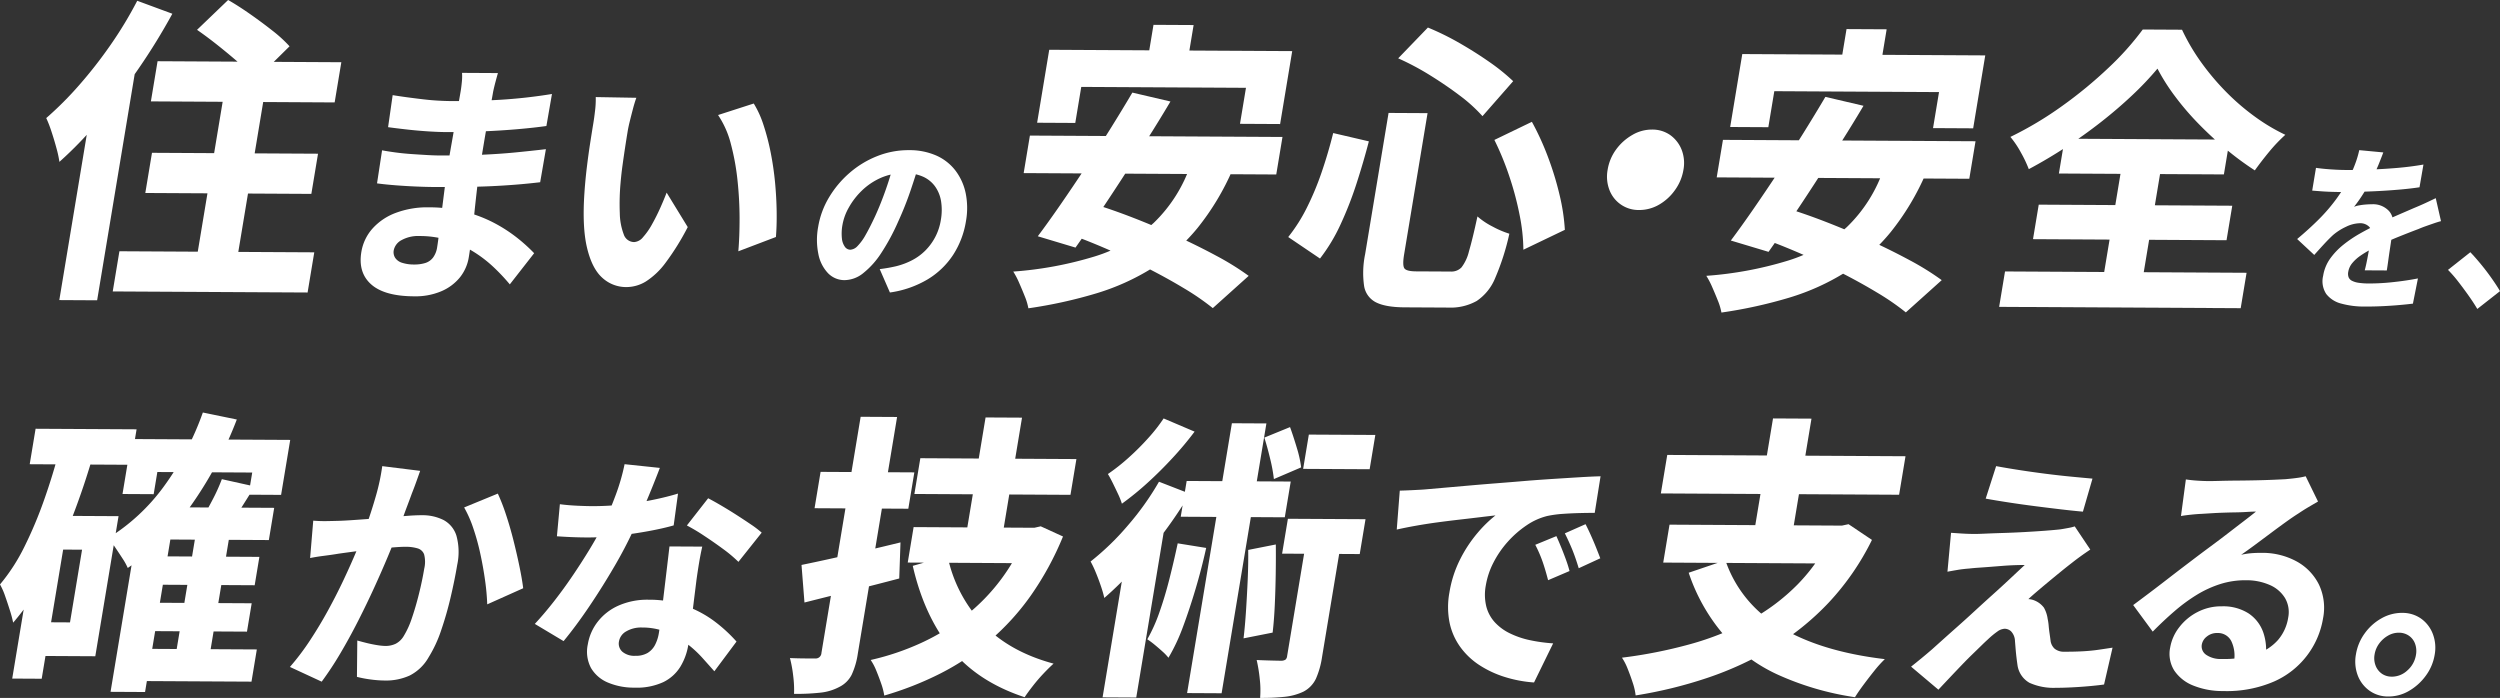
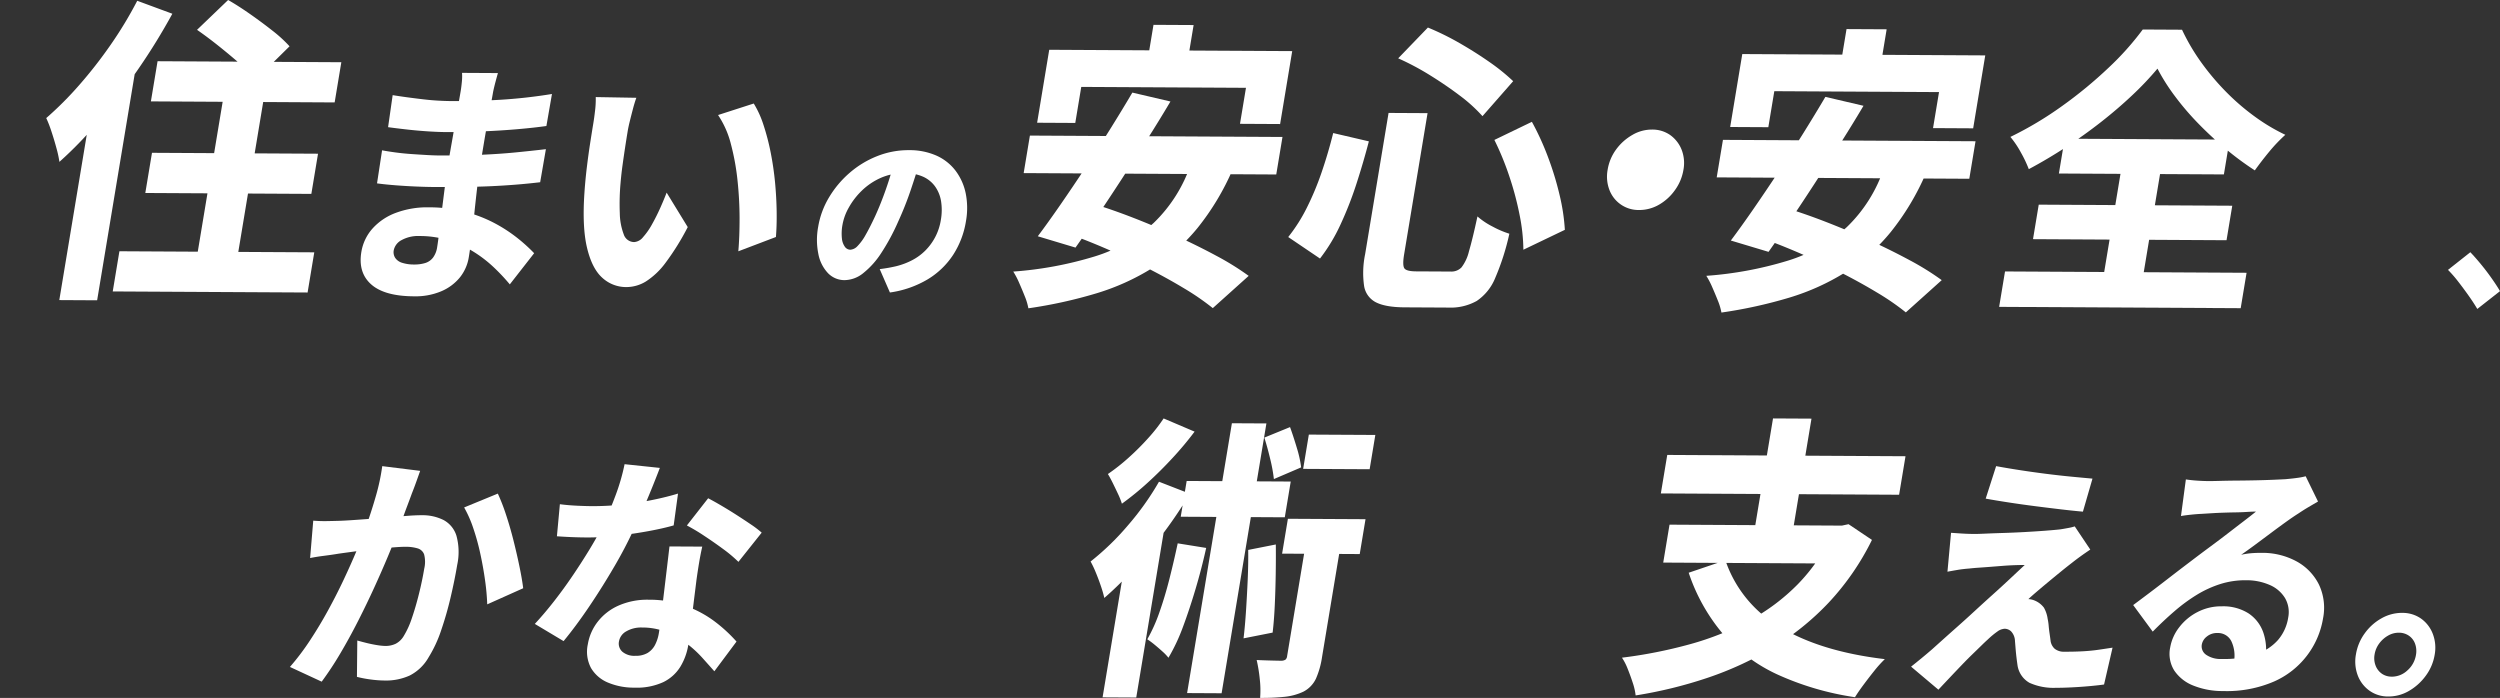
<svg xmlns="http://www.w3.org/2000/svg" width="702.736" height="196.177" viewBox="0 0 702.736 196.177">
  <rect x="0" y="0" width="702.736" height="196.177" fill="#333333" stroke="none" />
  <g transform="translate(-14.012 -76.021)">
    <path d="M73.452.219l9.87,3.643A173.942,173.942,0,0,1,73.95,19.108q-5.242,7.644-10.937,14.476A109.53,109.53,0,0,1,51.576,45.5a30.265,30.265,0,0,0-.809-3.772q-.627-2.337-1.414-4.719a33.436,33.436,0,0,0-1.478-3.821,96.463,96.463,0,0,0,9.271-9.281A125.875,125.875,0,0,0,66,12.561,111.079,111.079,0,0,0,73.452.219M61.324,25.455,73.832,14.218l-.014.09L62.18,84.412l-10.635-.058Zm7.116,45.172,54.774.3-1.875,11.295-54.774-.3Zm9.156-27.675,46.673.255L122.393,54.5,75.72,54.247Zm1.569-25.744,51.653.283-1.875,11.3L77.289,28.5Zm19.591,3.607,11.394.063L100.64,78.163,89.246,78.1ZM90.26,8.386,99,0q2.852,1.632,6.146,3.936t6.281,4.656a38.125,38.125,0,0,1,4.84,4.423l-9.595,9.459a29.311,29.311,0,0,0-4.354-4.555q-2.842-2.484-6.01-5.013t-6.05-4.52" transform="translate(-20.863 76.021)" fill="#fff" />
    <path d="M150.81,2.971q-.327,1.144-.679,2.464t-.647,2.679q-.25,1.5-.726,3.967t-.991,5.36q-.515,2.893-.989,5.754t-.853,5.145q-.463,2.787-.894,6.4t-.817,7.365q-.387,3.753-.805,7.077t-.785,5.54a12.129,12.129,0,0,1-2.491,5.673A13.538,13.538,0,0,1,134.9,64.3a18.676,18.676,0,0,1-7.714,1.424q-8.276-.045-12-3.356t-2.765-9.1a13.023,13.023,0,0,1,3.109-6.564,16.515,16.515,0,0,1,6.562-4.434,25.114,25.114,0,0,1,9.319-1.56A40.463,40.463,0,0,1,141.64,41.98a38.3,38.3,0,0,1,8.321,3.229,42.06,42.06,0,0,1,6.439,4.22,46.932,46.932,0,0,1,4.594,4.176l-6.843,8.762a55.059,55.059,0,0,0-4.61-4.892,35.117,35.117,0,0,0-5.77-4.394,30.778,30.778,0,0,0-6.892-3.115,27.223,27.223,0,0,0-8.02-1.189,9.7,9.7,0,0,0-5.141,1.152,4.175,4.175,0,0,0-2.185,2.815,2.977,2.977,0,0,0,.385,2.148,3.563,3.563,0,0,0,1.954,1.405,10.657,10.657,0,0,0,3.39.483,10.175,10.175,0,0,0,3.1-.411,4.39,4.39,0,0,0,2.206-1.526,6.491,6.491,0,0,0,1.166-2.962q.248-1.5.584-4.326t.775-6.291q.438-3.467.875-6.9t.873-6.076q.439-2.645.96-5.575t1-5.789q.475-2.858.9-5.218t.65-3.716q.168-1,.316-2.5a14.634,14.634,0,0,0,.056-2.575ZM118.246,24.683q1.566.3,3.741.594t4.469.454q2.3.156,4.334.274t3.246.124q6.661.037,11.919-.186t9.741-.661q4.483-.439,8.6-.919l-1.61,9.291q-3.5.411-6.847.679t-6.772.427q-3.43.161-7.478.209t-9.1.022q-1.885-.012-4.761-.134t-5.8-.353q-2.923-.23-5.1-.528Zm2.977-15.508q1.835.3,4.009.595t4.421.56q2.244.265,4.245.381t3.55.127q7,.039,13.9-.353A144.112,144.112,0,0,0,166,8.849l-1.562,9q-3.383.483-8.029.887t-9.9.625q-5.258.223-10.438.193-2.086-.012-5.05-.207t-5.939-.533q-2.975-.339-5.148-.636Z" transform="translate(3.165 93.59)" fill="#fff" />
    <path d="M184.892,9.2q-.495,1.357-.954,3.106t-.865,3.393c-.274,1.1-.467,2-.587,2.716q-.381,2.288-.755,4.753t-.711,4.9q-.339,2.43-.562,5a66.125,66.125,0,0,0-.218,8.62,17.505,17.505,0,0,0,1.108,5.907,3.1,3.1,0,0,0,2.939,2.163,3.5,3.5,0,0,0,2.485-1.382,19.333,19.333,0,0,0,2.518-3.6q1.243-2.209,2.312-4.6t1.8-4.318l5.934,9.689a70.566,70.566,0,0,1-6.2,9.982,21.018,21.018,0,0,1-5.559,5.3,10.574,10.574,0,0,1-5.517,1.58,9.893,9.893,0,0,1-6.739-2.612q-2.9-2.593-4.292-8.43t-.728-15.492q.221-3.361.659-7.007t.949-6.934q.51-3.287.879-5.5.262-1.57.5-3.645A25.845,25.845,0,0,0,173.477,9Zm33,1.611a27.44,27.44,0,0,1,2.739,6.024,65.047,65.047,0,0,1,2.017,7.737,84.473,84.473,0,0,1,1.229,8.413q.4,4.258.453,8.229t-.207,7.118l-10.567,4.019q.362-4.218.35-9.405a102.926,102.926,0,0,0-.579-10.52,66.87,66.87,0,0,0-1.847-10.169,26.105,26.105,0,0,0-3.621-8.211Z" transform="translate(7.996 94.308)" fill="#fff" />
    <path d="M255.478,24.489q-1.148,3.8-2.592,8.093a91.376,91.376,0,0,1-3.519,8.841,59.769,59.769,0,0,1-4.7,8.733,23.473,23.473,0,0,1-5.07,5.7,8.519,8.519,0,0,1-5.256,2,6.416,6.416,0,0,1-4.711-1.979,10.749,10.749,0,0,1-2.691-5.371,20,20,0,0,1-.057-7.608,23.617,23.617,0,0,1,3.05-8.291,28.186,28.186,0,0,1,5.787-6.9A26.855,26.855,0,0,1,243.475,23a23.652,23.652,0,0,1,8.948-1.679,18.624,18.624,0,0,1,7.732,1.544,13.83,13.83,0,0,1,5.369,4.259,15.886,15.886,0,0,1,2.835,6.346,20.938,20.938,0,0,1,.071,7.809,24.505,24.505,0,0,1-3.567,9.415,22.373,22.373,0,0,1-7.157,6.918,28.444,28.444,0,0,1-10.653,3.72l-2.866-6.573q1.49-.191,2.559-.387t2.1-.438a20.079,20.079,0,0,0,4.448-1.678,15.125,15.125,0,0,0,3.729-2.732,15.746,15.746,0,0,0,2.772-3.788,15.549,15.549,0,0,0,1.566-4.746,15.894,15.894,0,0,0,.064-5.356,9.839,9.839,0,0,0-1.713-4.163,8.436,8.436,0,0,0-3.412-2.721,12.431,12.431,0,0,0-5.089-.979,16,16,0,0,0-6.777,1.365,18.2,18.2,0,0,0-5.31,3.6,20.458,20.458,0,0,0-3.637,4.734,15.093,15.093,0,0,0-1.756,4.77,13.447,13.447,0,0,0-.175,3.878,4.8,4.8,0,0,0,.854,2.382,1.89,1.89,0,0,0,1.49.809,3.024,3.024,0,0,0,2.058-1.04,14.586,14.586,0,0,0,2.26-3.116q1.191-2.07,2.656-5.215,1.625-3.545,3.065-7.666t2.422-8.07Z" transform="translate(17.109 96.908)" fill="#fff" />
    <path d="M79.739,121l11.726,1.669a71.39,71.39,0,0,1-9.886,16.455A53.037,53.037,0,0,1,68.9,150.371a65.226,65.226,0,0,1-15.77,7.133,130.983,130.983,0,0,1-19.1,4.2,16.65,16.65,0,0,0-.995-3.341q-.757-1.9-1.594-3.808a22.85,22.85,0,0,0-1.659-3.176,103.3,103.3,0,0,0,22.926-4.265,43.743,43.743,0,0,0,16.546-9.408A40.947,40.947,0,0,0,79.739,121m-45.28-7.846,71,.389-1.751,10.545-71-.389Zm5.434-24.119,68.3.374-3.4,20.5-11.279-.062,1.681-10.123-46.3-.254L47.213,109.6l-10.723-.058Zm23.361,12.033,10.713,2.506q-3.091,5.221-6.59,10.73T60.3,125.331q-3.579,5.511-6.9,10.432t-6.123,8.874l-10.6-3.182q2.961-3.953,6.362-8.872T50,122.276q3.554-5.383,6.968-10.854t6.289-10.351M43.269,140.055l8.992-7.718q5.372,1.634,11.421,3.989t12.032,5.089q5.987,2.737,11.274,5.593a76.2,76.2,0,0,1,8.97,5.58l-10.09,9.064a70.252,70.252,0,0,0-8.169-5.617q-4.949-2.984-10.782-5.928t-11.955-5.554q-6.126-2.61-11.694-4.5M69.2,82.022l11.279.061-2.633,15.86-11.278-.061Z" transform="translate(269.052 0.979)" fill="#fff" />
    <path d="M132.469,112.567l10.026,2.335q-1.537,5.9-3.491,11.928a100.517,100.517,0,0,1-4.484,11.458,48.869,48.869,0,0,1-5.76,9.552l-8.934-6.044a46.23,46.23,0,0,0,5.217-8.2,79.965,79.965,0,0,0,4.154-9.941q1.842-5.351,3.271-11.086m15.566-5.657,10.959.059L152.4,146.7q-.5,3.037.07,3.883t3.275.864q.555,0,1.906.01l2.9.015,2.9.015,2.065.012a3.917,3.917,0,0,0,3.015-1.166,11.951,11.951,0,0,0,2.106-4.548q1-3.372,2.38-9.782a20.549,20.549,0,0,0,4.256,2.851,26.11,26.11,0,0,0,4.713,2.01,68.29,68.29,0,0,1-3.972,12.432,14.213,14.213,0,0,1-5.208,6.473,15.072,15.072,0,0,1-8.018,1.857l-1.946-.011-2.741-.015-2.978-.015-2.7-.015-1.866-.009q-5.323-.028-8.036-1.395a6.226,6.226,0,0,1-3.366-4.621,25.979,25.979,0,0,1,.286-8.907Zm2.708-15.352,8.352-8.652a75.175,75.175,0,0,1,8.856,4.354q4.463,2.558,8.417,5.323a56.692,56.692,0,0,1,6.694,5.4l-8.627,9.832A43.569,43.569,0,0,0,168.009,102q-3.884-2.936-8.354-5.7a73.735,73.735,0,0,0-8.911-4.735M177.776,114.5l10.544-5.092a75.853,75.853,0,0,1,4.575,10.031,86.593,86.593,0,0,1,3.239,10.657,55.669,55.669,0,0,1,1.454,9.675l-11.66,5.594a51.628,51.628,0,0,0-1.05-9.717,85.816,85.816,0,0,0-2.912-10.949,79.675,79.675,0,0,0-4.19-10.2" transform="translate(256.297 0.854)" fill="#fff" />
    <path d="M248.11,116.324a8.672,8.672,0,0,1,5.149,1.549,9.254,9.254,0,0,1,3.18,4.069,10.357,10.357,0,0,1,.517,5.746,13.352,13.352,0,0,1-2.368,5.643,14.089,14.089,0,0,1-4.5,4.113,11.081,11.081,0,0,1-5.653,1.49,8.741,8.741,0,0,1-8.282-5.662,10.5,10.5,0,0,1-.5-5.618,13.186,13.186,0,0,1,2.381-5.728,14.618,14.618,0,0,1,4.53-4.07,10.814,10.814,0,0,1,5.541-1.533" transform="translate(230.251 -3.88)" fill="#fff" />
    <path d="M333.716,122.395l11.728,1.669a71.426,71.426,0,0,1-9.887,16.454,53.044,53.044,0,0,1-12.678,11.245,65.293,65.293,0,0,1-15.77,7.133,131.1,131.1,0,0,1-19.1,4.2,16.614,16.614,0,0,0-.995-3.34q-.757-1.9-1.594-3.808a22.8,22.8,0,0,0-1.659-3.176,103.45,103.45,0,0,0,22.926-4.264,43.757,43.757,0,0,0,16.546-9.408,40.947,40.947,0,0,0,10.484-16.7m-45.28-7.846,71,.389-1.752,10.545-71-.389Zm5.434-24.119,68.3.375-3.4,20.5-11.279-.063,1.682-10.123-46.3-.254-1.681,10.123-10.723-.058Zm23.361,12.034,10.713,2.506q-3.091,5.22-6.59,10.729t-7.077,11.024q-3.579,5.509-6.9,10.43t-6.124,8.875l-10.6-3.182q2.961-3.953,6.362-8.874t6.958-10.305q3.554-5.382,6.968-10.854t6.289-10.35m-19.985,38.983,8.992-7.718q5.372,1.634,11.421,3.99t12.032,5.089q5.987,2.736,11.275,5.593a76.125,76.125,0,0,1,8.97,5.579l-10.09,9.064a70.254,70.254,0,0,0-8.17-5.618q-4.949-2.983-10.782-5.928t-11.955-5.553q-6.126-2.609-11.694-4.5m25.93-58.034,11.279.062-2.633,15.86-11.278-.062Z" transform="translate(209.886 0.782)" fill="#fff" />
    <path d="M381.31,151.563l67.9.372-1.652,9.954-67.9-.373Zm42.853-57.012a86.425,86.425,0,0,1-7.132,7.517q-4.053,3.823-8.759,7.509t-9.833,7.038q-5.127,3.35-10.447,6.192a34.428,34.428,0,0,0-2.209-4.657,26.161,26.161,0,0,0-2.965-4.407,98.544,98.544,0,0,0,14.562-8.7,121.365,121.365,0,0,0,13.03-10.735,79.8,79.8,0,0,0,9.617-10.756l11.038.061a57.693,57.693,0,0,0,5.554,9.4,70.188,70.188,0,0,0,6.948,8.186,64.423,64.423,0,0,0,7.966,6.84,53.143,53.143,0,0,0,8.571,5.113,44.476,44.476,0,0,0-4.525,4.746q-2.189,2.648-4.051,5.256a84.218,84.218,0,0,1-8.177-6.039,99.541,99.541,0,0,1-7.753-7.178,76.47,76.47,0,0,1-6.587-7.718,56.12,56.12,0,0,1-4.847-7.669m-33.377,38.235,54.4.3-1.61,9.7-54.4-.3Zm7.291-18.537,46.382.254-1.625,9.786-46.382-.255Zm16.586,4.482,11.119.061-6.4,38.553-11.119-.062Z" transform="translate(196.302 0.762)" fill="#fff" />
-     <path d="M502.342,111.432q-.514,1.4-1.391,3.564a48.935,48.935,0,0,1-2.368,4.907q-.94,1.695-2.142,3.561a37.961,37.961,0,0,1-2.328,3.259,6.784,6.784,0,0,1,1.5-.416,17.961,17.961,0,0,1,1.922-.24q.975-.068,1.68-.065a6.081,6.081,0,0,1,4.7,1.875q1.689,1.857,1.086,5.5-.166,1-.383,2.446t-.451,2.994q-.233,1.55-.439,3.071c-.137,1.017-.272,1.922-.405,2.721l-6.2-.034q.235-.847.464-1.946t.465-2.37q.234-1.273.452-2.445t.392-2.221q.406-2.444-.619-3.351a3.532,3.532,0,0,0-2.389-.912,9.347,9.347,0,0,0-4.023,1,15.953,15.953,0,0,0-3.683,2.353q-1.225,1.144-2.485,2.509t-2.766,3.059l-4.807-4.474q3.385-2.829,6.065-5.512a49.052,49.052,0,0,0,4.74-5.468,43.471,43.471,0,0,0,3.576-5.677q1-2.042,1.824-4.186a27.373,27.373,0,0,0,1.251-4.14Zm-18.924,4.342q1.791.261,4.116.422t4.157.173q3.1.017,6.839-.113t7.625-.457q3.887-.327,7.473-.958l-1.107,6.388q-2.559.385-5.541.644t-6.018.417q-3.037.159-5.774.218t-4.853.048q-.942,0-2.321-.038t-2.87-.141q-1.488-.107-2.786-.214Zm35.141,14.98c-.524.132-1.167.326-1.932.589s-1.54.533-2.322.811-1.479.551-2.087.813q-2.357.886-5.608,2.192t-6.838,3.085a27.006,27.006,0,0,0-3.795,2.177,11.433,11.433,0,0,0-2.41,2.186A5.179,5.179,0,0,0,492.49,145a2.855,2.855,0,0,0,.1,1.524,1.971,1.971,0,0,0,.963,1,6,6,0,0,0,1.882.559,19.426,19.426,0,0,0,2.861.191,61.039,61.039,0,0,0,6.813-.386q3.757-.4,6.968-1.037l-1.41,7.086q-1.491.192-3.854.4t-4.9.322q-2.536.112-4.837.1a24.107,24.107,0,0,1-6.565-.835,7.73,7.73,0,0,1-4.208-2.7,6.508,6.508,0,0,1-.867-5.125,11.405,11.405,0,0,1,1.978-4.835,19.526,19.526,0,0,1,3.7-3.877,35.034,35.034,0,0,1,4.611-3.122q2.439-1.384,4.737-2.472,2.358-1.186,4.16-1.975t3.346-1.456q1.544-.665,3.016-1.307,1.562-.639,3.066-1.332t3.035-1.433Z" transform="translate(181.603 7.433)" fill="#fff" />
    <path d="M546,167.1q-1.064-1.8-2.474-3.786t-2.863-3.863a35.281,35.281,0,0,0-2.9-3.337l6.279-4.961q1.4,1.456,3.027,3.438t3.029,3.987q1.406,2.008,2.286,3.51Z" transform="translate(164.368 -4.233)" fill="#fff" />
-     <path d="M31.784,216.37,41.22,218q-2.6,9.046-5.962,17.759a139.341,139.341,0,0,1-7.48,16.3,74.409,74.409,0,0,1-9.147,13.378,30.848,30.848,0,0,0-.889-3.372q-.641-2.039-1.358-4.08a19.17,19.17,0,0,0-1.45-3.292,52.544,52.544,0,0,0,6.844-10.564,116.156,116.156,0,0,0,5.553-13.189q2.508-7.1,4.453-14.568m-5.816,19.008,8.29.046-7.6,45.772-8.288-.046Zm-1.029-24.45,28.388.156-1.654,9.969L23.285,220.9ZM29.956,235.4l18.3.1L41.72,274.877l-18.3-.1,1.572-9.471,9.619.052L38,244.923l-9.619-.052Zm42-29.037L81.5,208.33A109.508,109.508,0,0,1,68.487,232.7a69.409,69.409,0,0,1-17.638,17.363,17.328,17.328,0,0,0-1.475-2.668q-1.029-1.586-2.1-3.171a16.3,16.3,0,0,0-2.011-2.506,55.321,55.321,0,0,0,15.775-14.63,81.19,81.19,0,0,0,10.916-20.726m-7.633,26.647,27.686.152-1.5,9.055-27.686-.15L55.708,284.93l-9.7-.053,7.047-42.448,10.331-9.423ZM51.934,213.82l44.579.244-2.565,15.451-9.151-.049,1.035-6.23-26.669-.147-1.033,6.23-8.76-.048Zm2.423,58.964,32.77.179-1.5,9.053-32.77-.179Zm2.387-12.958,28.937.159-1.324,7.974L55.42,267.8Zm2.165-13.042,28.937.159-1.324,7.974-28.937-.159Zm11.03-6.092,9.542.053-6.04,36.386-9.542-.053ZM77.3,225.1l9.21,2.046q-2.142,3.481-4.153,6.631t-3.727,5.466l-7.4-2.12q1.521-2.568,3.291-5.928a50.256,50.256,0,0,0,2.774-6.1" transform="translate(-0.922 -14.388)" fill="#fff" />
    <path d="M119.294,220.221q-.5,1.407-1.116,3.129t-1.184,3.131q-.612,1.685-1.318,3.55t-1.338,3.658q-.63,1.794-1.241,3.481-1.166,3.026-2.87,7.1t-3.842,8.753q-2.136,4.675-4.55,9.417T96.8,271.616a90.441,90.441,0,0,1-5.188,7.862l-8.932-4.137a68.8,68.8,0,0,0,5.653-7.475q2.7-4.1,5.086-8.464T97.8,250.8q2-4.255,3.537-7.911t2.509-6.328q1.734-4.854,3-9.287a58.7,58.7,0,0,0,1.788-8.377Zm-30.057,14q1.83.152,3.661.126t3.763-.085q1.667-.061,4.018-.225c1.565-.107,3.234-.231,5-.361s3.539-.274,5.312-.427,3.42-.286,4.943-.4,2.791-.161,3.807-.155a13.146,13.146,0,0,1,6.175,1.374A7.529,7.529,0,0,1,129.5,238.5a17.289,17.289,0,0,1,.195,8.209q-.677,4.087-1.821,8.978a95.67,95.67,0,0,1-2.681,9.358,35.632,35.632,0,0,1-3.51,7.557,12.782,12.782,0,0,1-5.333,5.151,16.059,16.059,0,0,1-6.969,1.405,31.177,31.177,0,0,1-4.062-.3,33.192,33.192,0,0,1-3.8-.725l.1-10.22c.844.243,1.756.481,2.734.721s1.942.433,2.889.58a15.986,15.986,0,0,0,2.219.224,6.6,6.6,0,0,0,2.954-.617,5.7,5.7,0,0,0,2.3-2.242,23.993,23.993,0,0,0,2.257-4.991q1.086-3.169,2-6.862t1.462-7a8.332,8.332,0,0,0-.03-4.018,2.752,2.752,0,0,0-1.842-1.7,11.582,11.582,0,0,0-3.41-.441q-1.456-.007-4.017.224t-5.464.534q-2.9.3-5.413.64t-3.938.542q-1.572.272-3.944.577t-4.02.646Zm51.886-7.607a54.4,54.4,0,0,1,2.278,5.86q1.151,3.461,2.111,7.272t1.694,7.374q.738,3.562,1.045,6.1l-10.107,4.527a63.657,63.657,0,0,0-.607-6.733q-.512-3.706-1.34-7.514a64.077,64.077,0,0,0-1.99-7.2,32.849,32.849,0,0,0-2.555-5.792Z" transform="translate(12.826 -11.846)" fill="#fff" />
    <path d="M175.048,219.483q-.715,1.9-1.844,4.713t-2.49,6.011q-1.362,3.2-2.869,6.29a120.762,120.762,0,0,1-5.639,10.788q-3.338,5.727-7.035,11.2t-7.18,9.686l-8.087-4.836q2.743-2.945,5.528-6.524t5.336-7.372q2.553-3.791,4.658-7.269t3.5-6.287q1.913-3.937,3.652-8.613a57.77,57.77,0,0,0,2.561-8.831Zm-28.1,10.206q2.209.294,4.71.414t4.225.129a77.2,77.2,0,0,0,8.632-.445q4.392-.469,8.442-1.293t7.2-1.794l-1.219,8.945q-2.858.828-6.93,1.582t-8.641,1.292a72.338,72.338,0,0,1-8.877.516q-2.055-.011-4.1-.094t-4.273-.236Zm40.021,11.919q-.494,2.183-.887,4.54t-.745,4.895q-.18,1.478-.49,3.944t-.633,5.21q-.325,2.746-.633,5.212t-.544,3.874a16.859,16.859,0,0,1-2.242,6.118,11.608,11.608,0,0,1-4.8,4.309,17.777,17.777,0,0,1-8.084,1.541,18.7,18.7,0,0,1-7.429-1.416,9.928,9.928,0,0,1-4.764-4.079,9.761,9.761,0,0,1-.911-6.7,14.069,14.069,0,0,1,2.775-6.328,15.145,15.145,0,0,1,5.863-4.548,20.017,20.017,0,0,1,8.5-1.644,30.249,30.249,0,0,1,10.612,1.82,31.179,31.179,0,0,1,8.207,4.521A41.936,41.936,0,0,1,196.6,268.3l-6.23,8.352q-1.509-1.7-3.413-3.824a31.1,31.1,0,0,0-4.438-4.042,24.7,24.7,0,0,0-5.612-3.167,18.358,18.358,0,0,0-6.856-1.27,8.254,8.254,0,0,0-4.423,1.068,4,4,0,0,0-2.052,2.773,3.08,3.08,0,0,0,.935,2.965,5.228,5.228,0,0,0,3.624,1.148,6.534,6.534,0,0,0,3.448-.792,5.7,5.7,0,0,0,2.1-2.245,11.042,11.042,0,0,0,1.1-3.412q.244-1.48.6-4.4t.783-6.514q.429-3.593.855-7.149t.736-6.232Zm10.171,4.285a38.568,38.568,0,0,0-4.309-3.618q-2.6-1.918-5.353-3.729a53.263,53.263,0,0,0-4.829-2.881l5.979-7.65q1.651.855,3.766,2.1t4.274,2.63q2.158,1.386,4.035,2.665a28.339,28.339,0,0,1,2.975,2.271Z" transform="translate(24.441 -11.937)" fill="#fff" />
-     <path d="M223.551,207.362l10.244.057-11.03,66.456a21.5,21.5,0,0,1-1.744,6.017,7.766,7.766,0,0,1-3.505,3.431,14.418,14.418,0,0,1-5.353,1.594,62.55,62.55,0,0,1-7.334.332,30.209,30.209,0,0,0-.229-4.99,35.75,35.75,0,0,0-.919-5.076q2.1.094,4.209.107l2.894.016a1.627,1.627,0,0,0,1.747-1.57ZM206.93,249.008q3.566-.727,8.156-1.742t9.64-2.193q5.047-1.176,10.027-2.4l-.354,10.142q-6.794,1.794-13.816,3.541t-12.823,3.213Zm5.362-26.161,26.354.144-1.694,10.217-26.355-.144Zm58.137,15.7,1.955.011,1.79-.405,6.257,2.859a84.875,84.875,0,0,1-9.058,16.622,68.934,68.934,0,0,1-11.535,12.657,71.184,71.184,0,0,1-13.816,9.2,91.262,91.262,0,0,1-15.831,6.232,18.507,18.507,0,0,0-.855-3.331q-.633-1.835-1.387-3.667a15.417,15.417,0,0,0-1.578-3,72.171,72.171,0,0,0,14.18-4.789,61.6,61.6,0,0,0,12.37-7.538,54.773,54.773,0,0,0,17.233-23.187Zm-31.988-.176,33.082.183-1.655,9.968-33.081-.183Zm9.535,8.117a39.209,39.209,0,0,0,9.808,18.969q7.413,7.9,20,11.292-1.29,1.158-2.855,2.811T271.974,283q-1.393,1.779-2.328,3.188-13.36-4.4-20.817-13.708T238.2,249.263Zm-7.648-27.48,43.873.242L282.532,229.3l-43.874-.241Zm18.338-11.456,10.246.055L262.9,243.827l-10.245-.055Z" transform="translate(32.384 -14.186)" fill="#fff" />
    <path d="M293.152,225.536l8.678,3.373a125.814,125.814,0,0,1-7.182,10.729q-4.033,5.422-8.344,10.181a98.768,98.768,0,0,1-8.518,8.392,30.53,30.53,0,0,0-.915-3.206q-.655-1.956-1.464-3.917a28.5,28.5,0,0,0-1.476-3.125,73.263,73.263,0,0,0,10.4-10.046,78.283,78.283,0,0,0,8.825-12.381m-8.861,18.493,9.476-8.512,1.324.506L286.762,286.2l-9.462-.052Zm10.17-36.279,8.7,3.707a92.8,92.8,0,0,1-6.157,7.364q-3.434,3.721-7.076,7.029a81.881,81.881,0,0,1-7.2,5.863,20.739,20.739,0,0,0-1.077-2.707q-.724-1.543-1.483-3.086t-1.379-2.544a55.262,55.262,0,0,0,5.856-4.624,71.829,71.829,0,0,0,5.538-5.54,46.04,46.04,0,0,0,4.272-5.464m3.958,35.109,8.006,1.291q-1.267,5.729-2.953,11.416t-3.531,10.665a53.248,53.248,0,0,1-4.121,8.791,13.938,13.938,0,0,0-1.632-1.714q-1.057-.96-2.225-1.925a22.642,22.642,0,0,0-2.091-1.549,45.869,45.869,0,0,0,3.42-7.632q1.55-4.4,2.809-9.379t2.319-9.964m2.519-17.531,29.25.16-1.668,10.051-29.251-.16ZM313.65,209.1l9.7.053L310.758,285l-9.7-.053Zm4.577,35.61,7.77-1.536q.043,3.991-.029,8.439T325.7,260.3q-.195,4.242-.6,7.648l-8.175,1.617q.41-3.4.689-7.686t.479-8.77q.195-4.489.14-8.4m16.883-5.976,9.855.053-5.985,36.052a23.613,23.613,0,0,1-1.711,6.059,7.946,7.946,0,0,1-3.5,3.641,16.154,16.154,0,0,1-5.371,1.465,61.863,61.863,0,0,1-6.82.3,26.9,26.9,0,0,0-.1-5.28,43,43,0,0,0-.869-5.368q2.174.1,4.2.147c1.351.037,2.287.054,2.809.057a2.188,2.188,0,0,0,1.112-.327,1.57,1.57,0,0,0,.439-.994Zm-12.346-25.6,7.222-2.952q.965,2.667,1.921,5.872a32.686,32.686,0,0,1,1.208,5.452l-7.669,3.286a44.489,44.489,0,0,0-1.024-5.619q-.785-3.289-1.659-6.039m6.623,22.82,21.819.119-1.628,9.8-21.819-.12Zm5.885-23.664,18.691.1-1.6,9.637-18.691-.1Z" transform="translate(46.641 -14.107)" fill="#fff" />
-     <path d="M346.324,234.015q1.989-.059,3.952-.16c1.308-.065,2.283-.117,2.928-.166q2.284-.2,5.436-.476t7-.615q3.844-.339,8.2-.68t9.134-.747q3.524-.269,7.148-.5t6.93-.433q3.308-.2,5.709-.26l-1.64,10.286q-1.775-.009-4.172.05t-4.781.226a32.008,32.008,0,0,0-4.364.593,17.958,17.958,0,0,0-5.866,2.649,28.277,28.277,0,0,0-5.27,4.612,27.56,27.56,0,0,0-4,5.815,21.82,21.82,0,0,0-2.154,6.4,14.087,14.087,0,0,0,.134,5.984,10.491,10.491,0,0,0,2.4,4.436,14.136,14.136,0,0,0,4.229,3.1,24.182,24.182,0,0,0,5.62,1.916,45.643,45.643,0,0,0,6.537.9l-5.373,10.991a35.65,35.65,0,0,1-8.307-1.57,28.815,28.815,0,0,1-7.091-3.336,20.293,20.293,0,0,1-5.333-5.069,17.934,17.934,0,0,1-3-6.794,22.507,22.507,0,0,1-.054-8.518,31.889,31.889,0,0,1,3.018-9.336,37.122,37.122,0,0,1,4.88-7.4,35.233,35.233,0,0,1,5.053-4.938q-1.879.209-4.454.52t-5.605.659q-3.026.346-6.134.762t-6.094.946q-2.989.529-5.47,1.094ZM390.342,246.8q.6,1.311,1.33,3.09t1.36,3.523q.632,1.742,1.006,3.2l-6.026,2.576q-.789-3.048-1.577-5.3a36.02,36.02,0,0,0-2.025-4.651Zm8.2-3.36q.672,1.306,1.445,3.015t1.474,3.451q.7,1.744,1.223,3.125l-6.06,2.794q-.929-3.049-1.8-5.194t-2.1-4.614Z" transform="translate(61.159 -20.077)" fill="#fff" />
    <path d="M59.652,326.55l2.178.011,1.858-.4,6.585,4.419a72.721,72.721,0,0,1-12.2,17.671,74.667,74.667,0,0,1-15.639,12.608,93.3,93.3,0,0,1-18.3,8.46,123.739,123.739,0,0,1-20.29,4.976,16.845,16.845,0,0,0-.786-3.479q-.644-1.988-1.443-3.977A15.709,15.709,0,0,0,0,363.685,132.688,132.688,0,0,0,19.12,359.9a80.381,80.381,0,0,0,16.673-6.648,57.145,57.145,0,0,0,13.648-10.223,50.807,50.807,0,0,0,9.881-14.5ZM12.731,306.694l66.973.367-1.8,10.823-66.973-.368Zm.639,19.6L63,326.568l-1.769,10.659L11.6,336.955Zm15.7,10.009A34.369,34.369,0,0,0,44.341,355q11.305,6.926,29.555,9.094a32.381,32.381,0,0,0-2.906,3.21q-1.522,1.894-3.025,3.913T65.5,374.795a80.767,80.767,0,0,1-21.937-6.447A45.824,45.824,0,0,1,28.3,356.894a52.079,52.079,0,0,1-9.542-17.088Zm13.392-39.869,10.813.059L47.5,331.281l-10.813-.059Z" transform="translate(469.936 -102.794)" fill="#fff" />
    <path d="M147.93,323.658q-1.59,1.063-2.815,1.951t-2.387,1.81q-1.388,1.067-3.218,2.558t-3.666,3.019q-1.836,1.528-3.288,2.773t-2.018,1.81a5.436,5.436,0,0,1,1.147.186,6.258,6.258,0,0,1,3.2,2.2,8.754,8.754,0,0,1,1.059,3.152,14.323,14.323,0,0,1,.285,1.932q.09,1.075.25,2.147c.1.716.2,1.385.274,2a3.693,3.693,0,0,0,1.162,2.331,4.087,4.087,0,0,0,2.756.837q2.69.014,5.1-.116t4.516-.439q2.105-.31,3.9-.586L151.8,361.582q-1.382.206-3.91.441t-5.179.366q-2.648.128-4.4.118a16.444,16.444,0,0,1-7.477-1.4,6.79,6.79,0,0,1-3.343-4.81q-.16-1.075-.314-2.362t-.252-2.54q-.1-1.251-.166-2.039a4.14,4.14,0,0,0-1.069-2.687,2.7,2.7,0,0,0-1.793-.761,3.812,3.812,0,0,0-2.12.811,23.014,23.014,0,0,0-2.616,2.168q-.791.711-1.877,1.777t-2.45,2.382q-1.363,1.317-2.867,2.881t-3.222,3.38q-1.713,1.814-3.514,3.735l-7.677-6.477q1.163-.924,2.643-2.132t3.209-2.7l2.927-2.629q1.821-1.634,4.189-3.732t4.911-4.444q2.542-2.344,5.115-4.655t4.845-4.444q2.273-2.132,4.105-3.839-1.347-.007-3.006.056t-3.365.2l-3.411.268q-1.706.133-3.167.232t-2.632.236q-1.84.135-3.434.41t-2.707.485l1.008-10.935q1.131.078,2.9.194t3.649.127q.941.006,3.112-.091t5.046-.187q2.877-.089,5.865-.253t5.682-.363q2.693-.2,4.477-.4.9-.138,2.184-.38a12.784,12.784,0,0,0,1.86-.454ZM121.46,300.2q2.807.519,6.353,1.073t7.334,1.041q3.789.488,7.3.827t6.1.569l-2.687,9.283q-2.656-.228-6.154-.641t-7.291-.9q-3.79-.485-7.4-1.041t-6.485-1.074Z" transform="translate(453.651 -93.151)" fill="#fff" />
    <path d="M197.881,304.868q1.443.221,3.142.338t3.243.126q1.076.006,3.241-.055t4.794-.081q2.63-.02,5.3-.078t4.84-.153q2.17-.094,3.393-.16,2.255-.2,3.636-.409a16.751,16.751,0,0,0,2.09-.417l3.468,7.1q-1.344.78-2.722,1.594c-.923.543-1.836,1.123-2.747,1.737q-1.579.994-3.644,2.484t-4.294,3.158q-2.231,1.669-4.34,3.231t-3.86,2.767a21.444,21.444,0,0,1,2.935-.448q1.33-.1,2.742-.093a20.1,20.1,0,0,1,9.933,2.415,15.043,15.043,0,0,1,6.26,6.506,15.273,15.273,0,0,1,1.153,9.482,23.565,23.565,0,0,1-13.716,17.733,33.441,33.441,0,0,1-14.386,2.708,21.877,21.877,0,0,1-8.3-1.511,11.5,11.5,0,0,1-5.394-4.213,8.8,8.8,0,0,1-1.175-6.515A12.781,12.781,0,0,1,196,346.443a15.116,15.116,0,0,1,5.158-4.3,14.406,14.406,0,0,1,6.83-1.606,13.259,13.259,0,0,1,7.544,2.006,10.648,10.648,0,0,1,4.1,5.314,14.911,14.911,0,0,1,.6,7.333l-8.867,1.1a9.495,9.495,0,0,0-.7-5.94,4.178,4.178,0,0,0-3.927-2.309,4.449,4.449,0,0,0-2.957.985,3.643,3.643,0,0,0-1.41,2.209,2.872,2.872,0,0,0,1.229,2.938,7.16,7.16,0,0,0,4.35,1.167,29.082,29.082,0,0,0,9.616-1.34,13.991,13.991,0,0,0,6.219-4.007,12.623,12.623,0,0,0,2.86-6.278,7.863,7.863,0,0,0-.9-5.51,9.323,9.323,0,0,0-4.3-3.672,16.229,16.229,0,0,0-6.649-1.324,23.264,23.264,0,0,0-7.247,1.069,30.406,30.406,0,0,0-6.556,3,47.666,47.666,0,0,0-6.248,4.578q-3.1,2.665-6.18,5.794l-5.493-7.467q1.919-1.422,4.459-3.338t5.2-3.976q2.665-2.06,5.092-3.906t4.12-3.123q1.615-1.207,3.725-2.769t4.312-3.266q2.2-1.7,4.205-3.231t3.4-2.662q-1.009-.007-2.539.093t-3.254.125q-1.721.027-3.481.088t-3.326.16c-1.043.065-1.928.122-2.653.165q-1.424.063-3.035.234t-2.79.377Z" transform="translate(430.566 -94.083)" fill="#fff" />
    <path d="M277.772,354.953a9.023,9.023,0,0,1,5.321,1.6,9.344,9.344,0,0,1,3.3,4.274,10.879,10.879,0,0,1,.536,5.9,13.59,13.59,0,0,1-2.492,5.886,15.332,15.332,0,0,1-4.714,4.265,11.371,11.371,0,0,1-5.849,1.576,8.9,8.9,0,0,1-5.283-1.638,9.3,9.3,0,0,1-3.292-4.308,11.09,11.09,0,0,1-.5-5.9,13.785,13.785,0,0,1,2.457-5.886,14.447,14.447,0,0,1,4.708-4.231,11.614,11.614,0,0,1,5.812-1.541m-2.911,17.934a6.373,6.373,0,0,0,4.4-1.764,7.311,7.311,0,0,0,2.406-4.349,6.035,6.035,0,0,0-.252-3.148,4.647,4.647,0,0,0-1.745-2.261,4.914,4.914,0,0,0-2.824-.838,5.966,5.966,0,0,0-3,.805,7.953,7.953,0,0,0-2.487,2.2,7.03,7.03,0,0,0-1.322,3.1,5.806,5.806,0,0,0,.285,3.148,4.91,4.91,0,0,0,1.745,2.262,4.763,4.763,0,0,0,2.79.838" transform="translate(411.455 -106.654)" fill="#fff" />
  </g>
</svg>